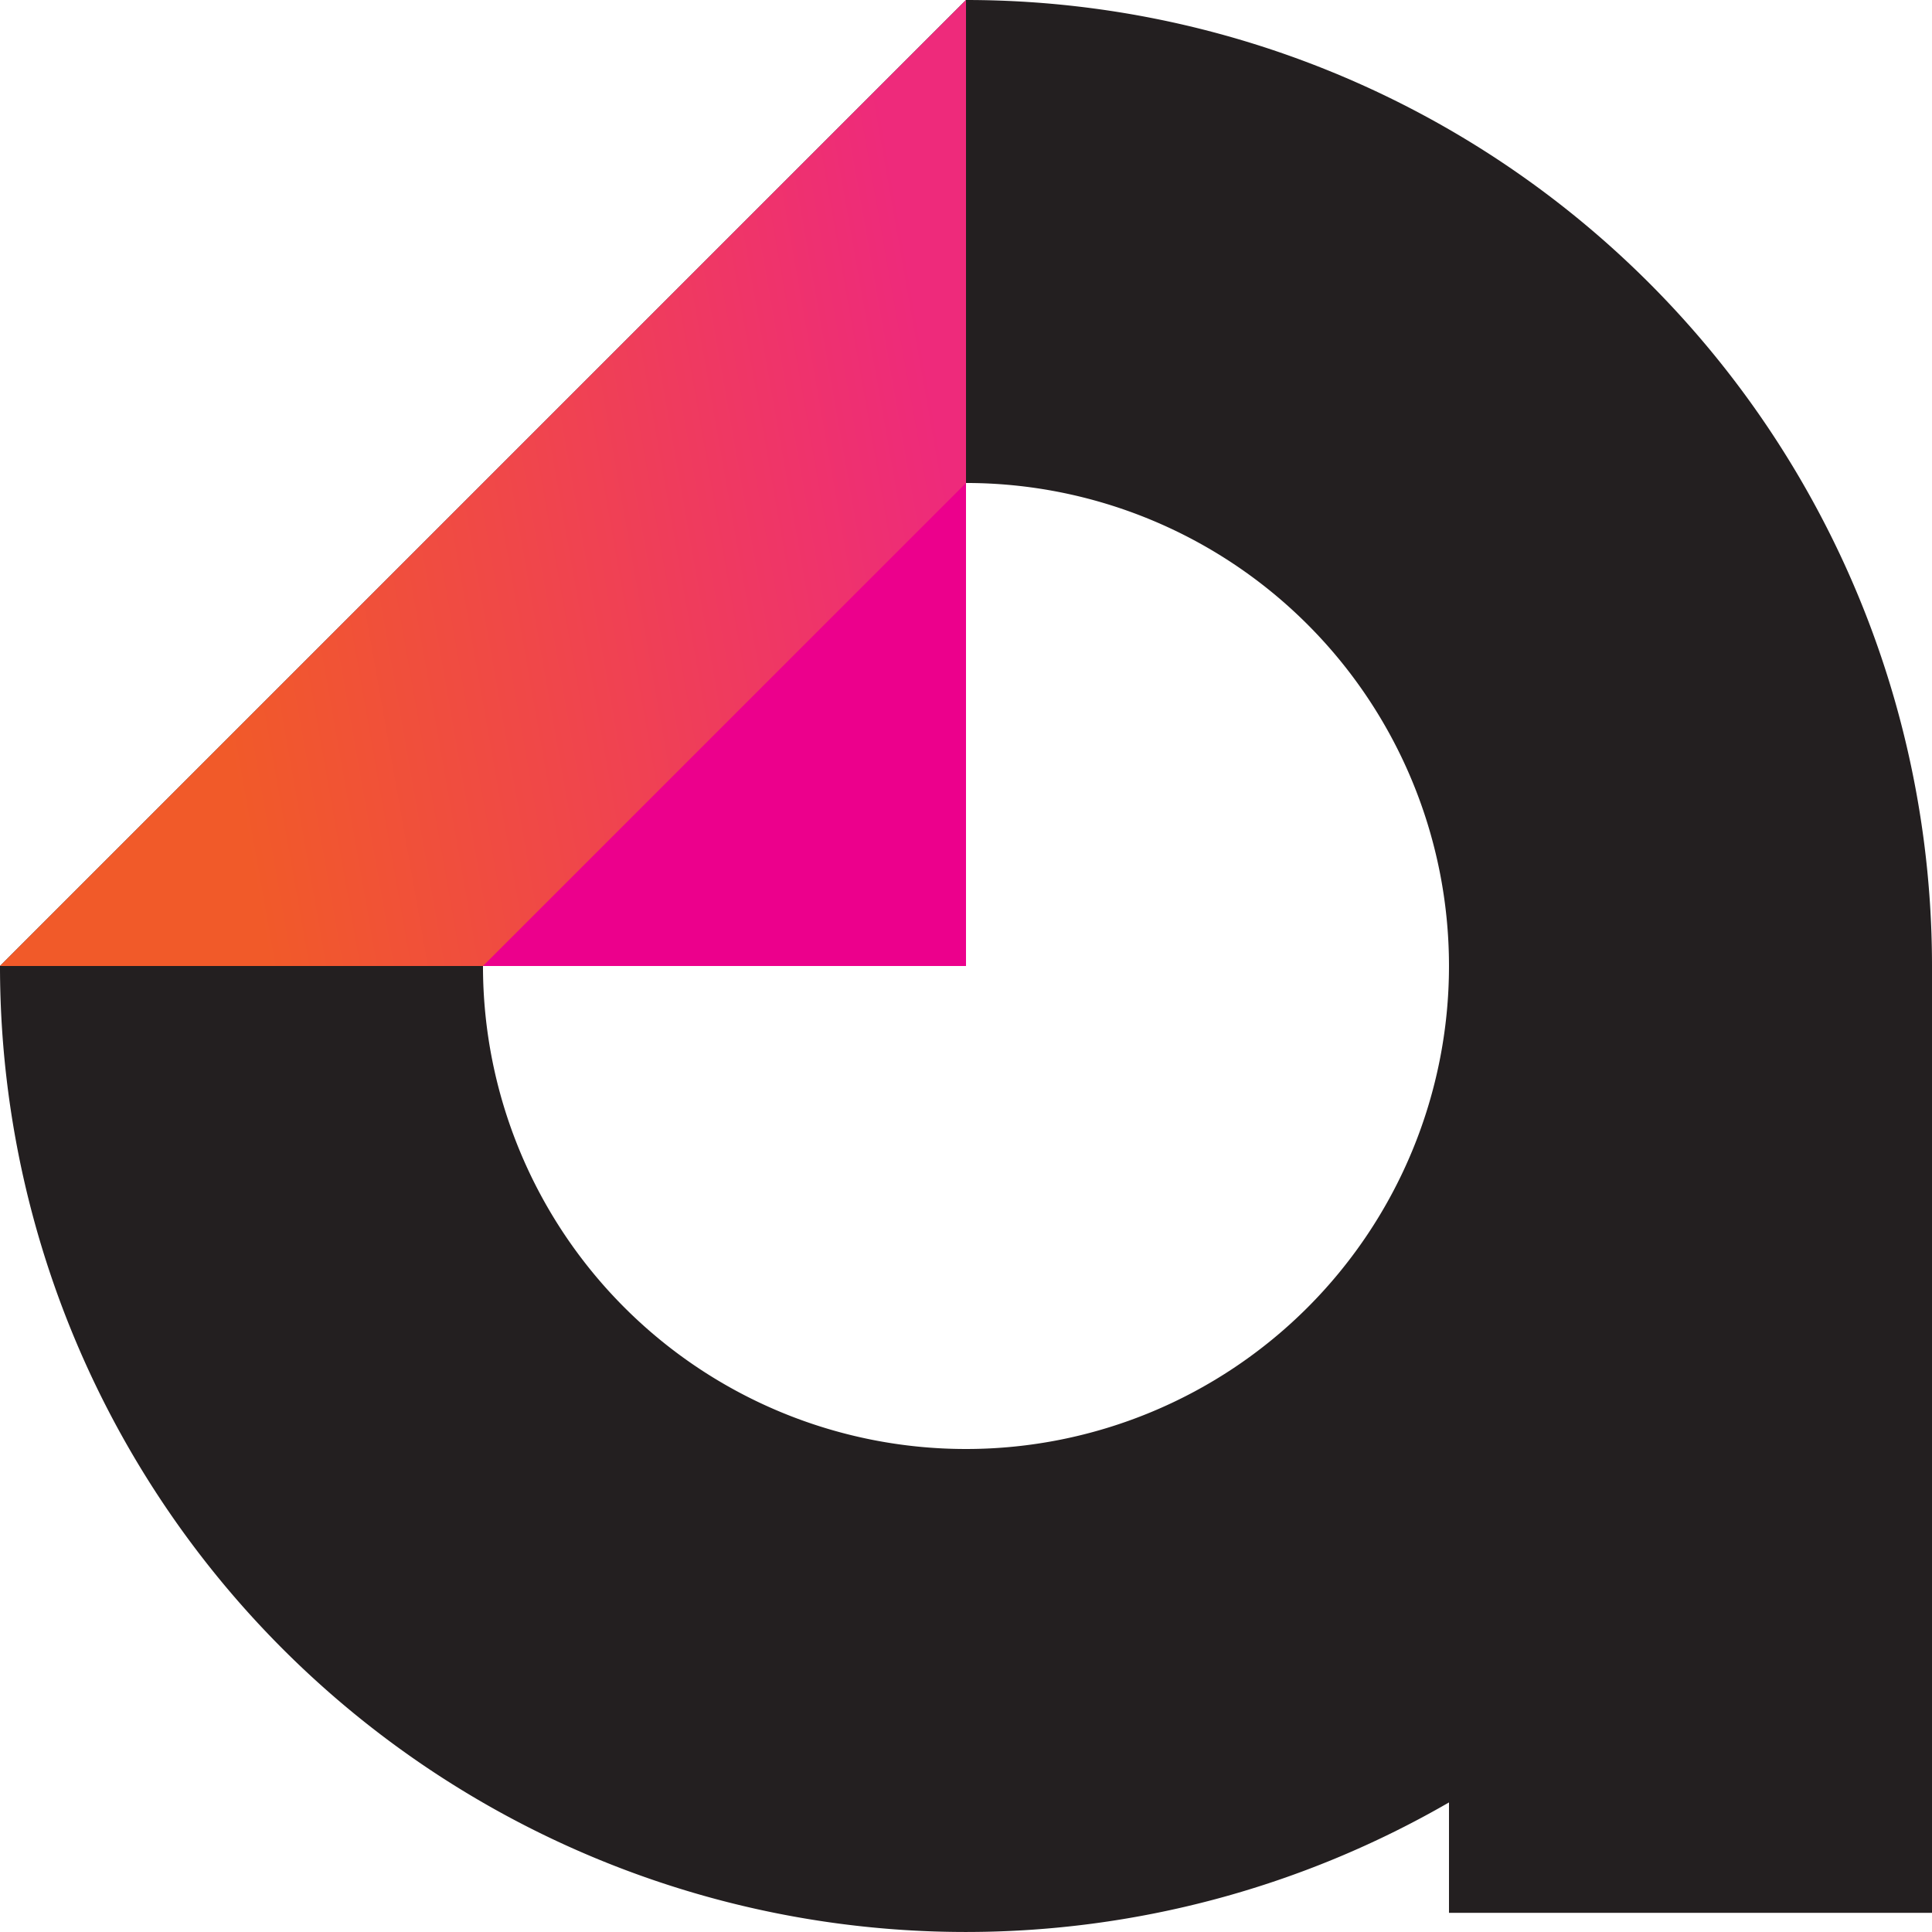
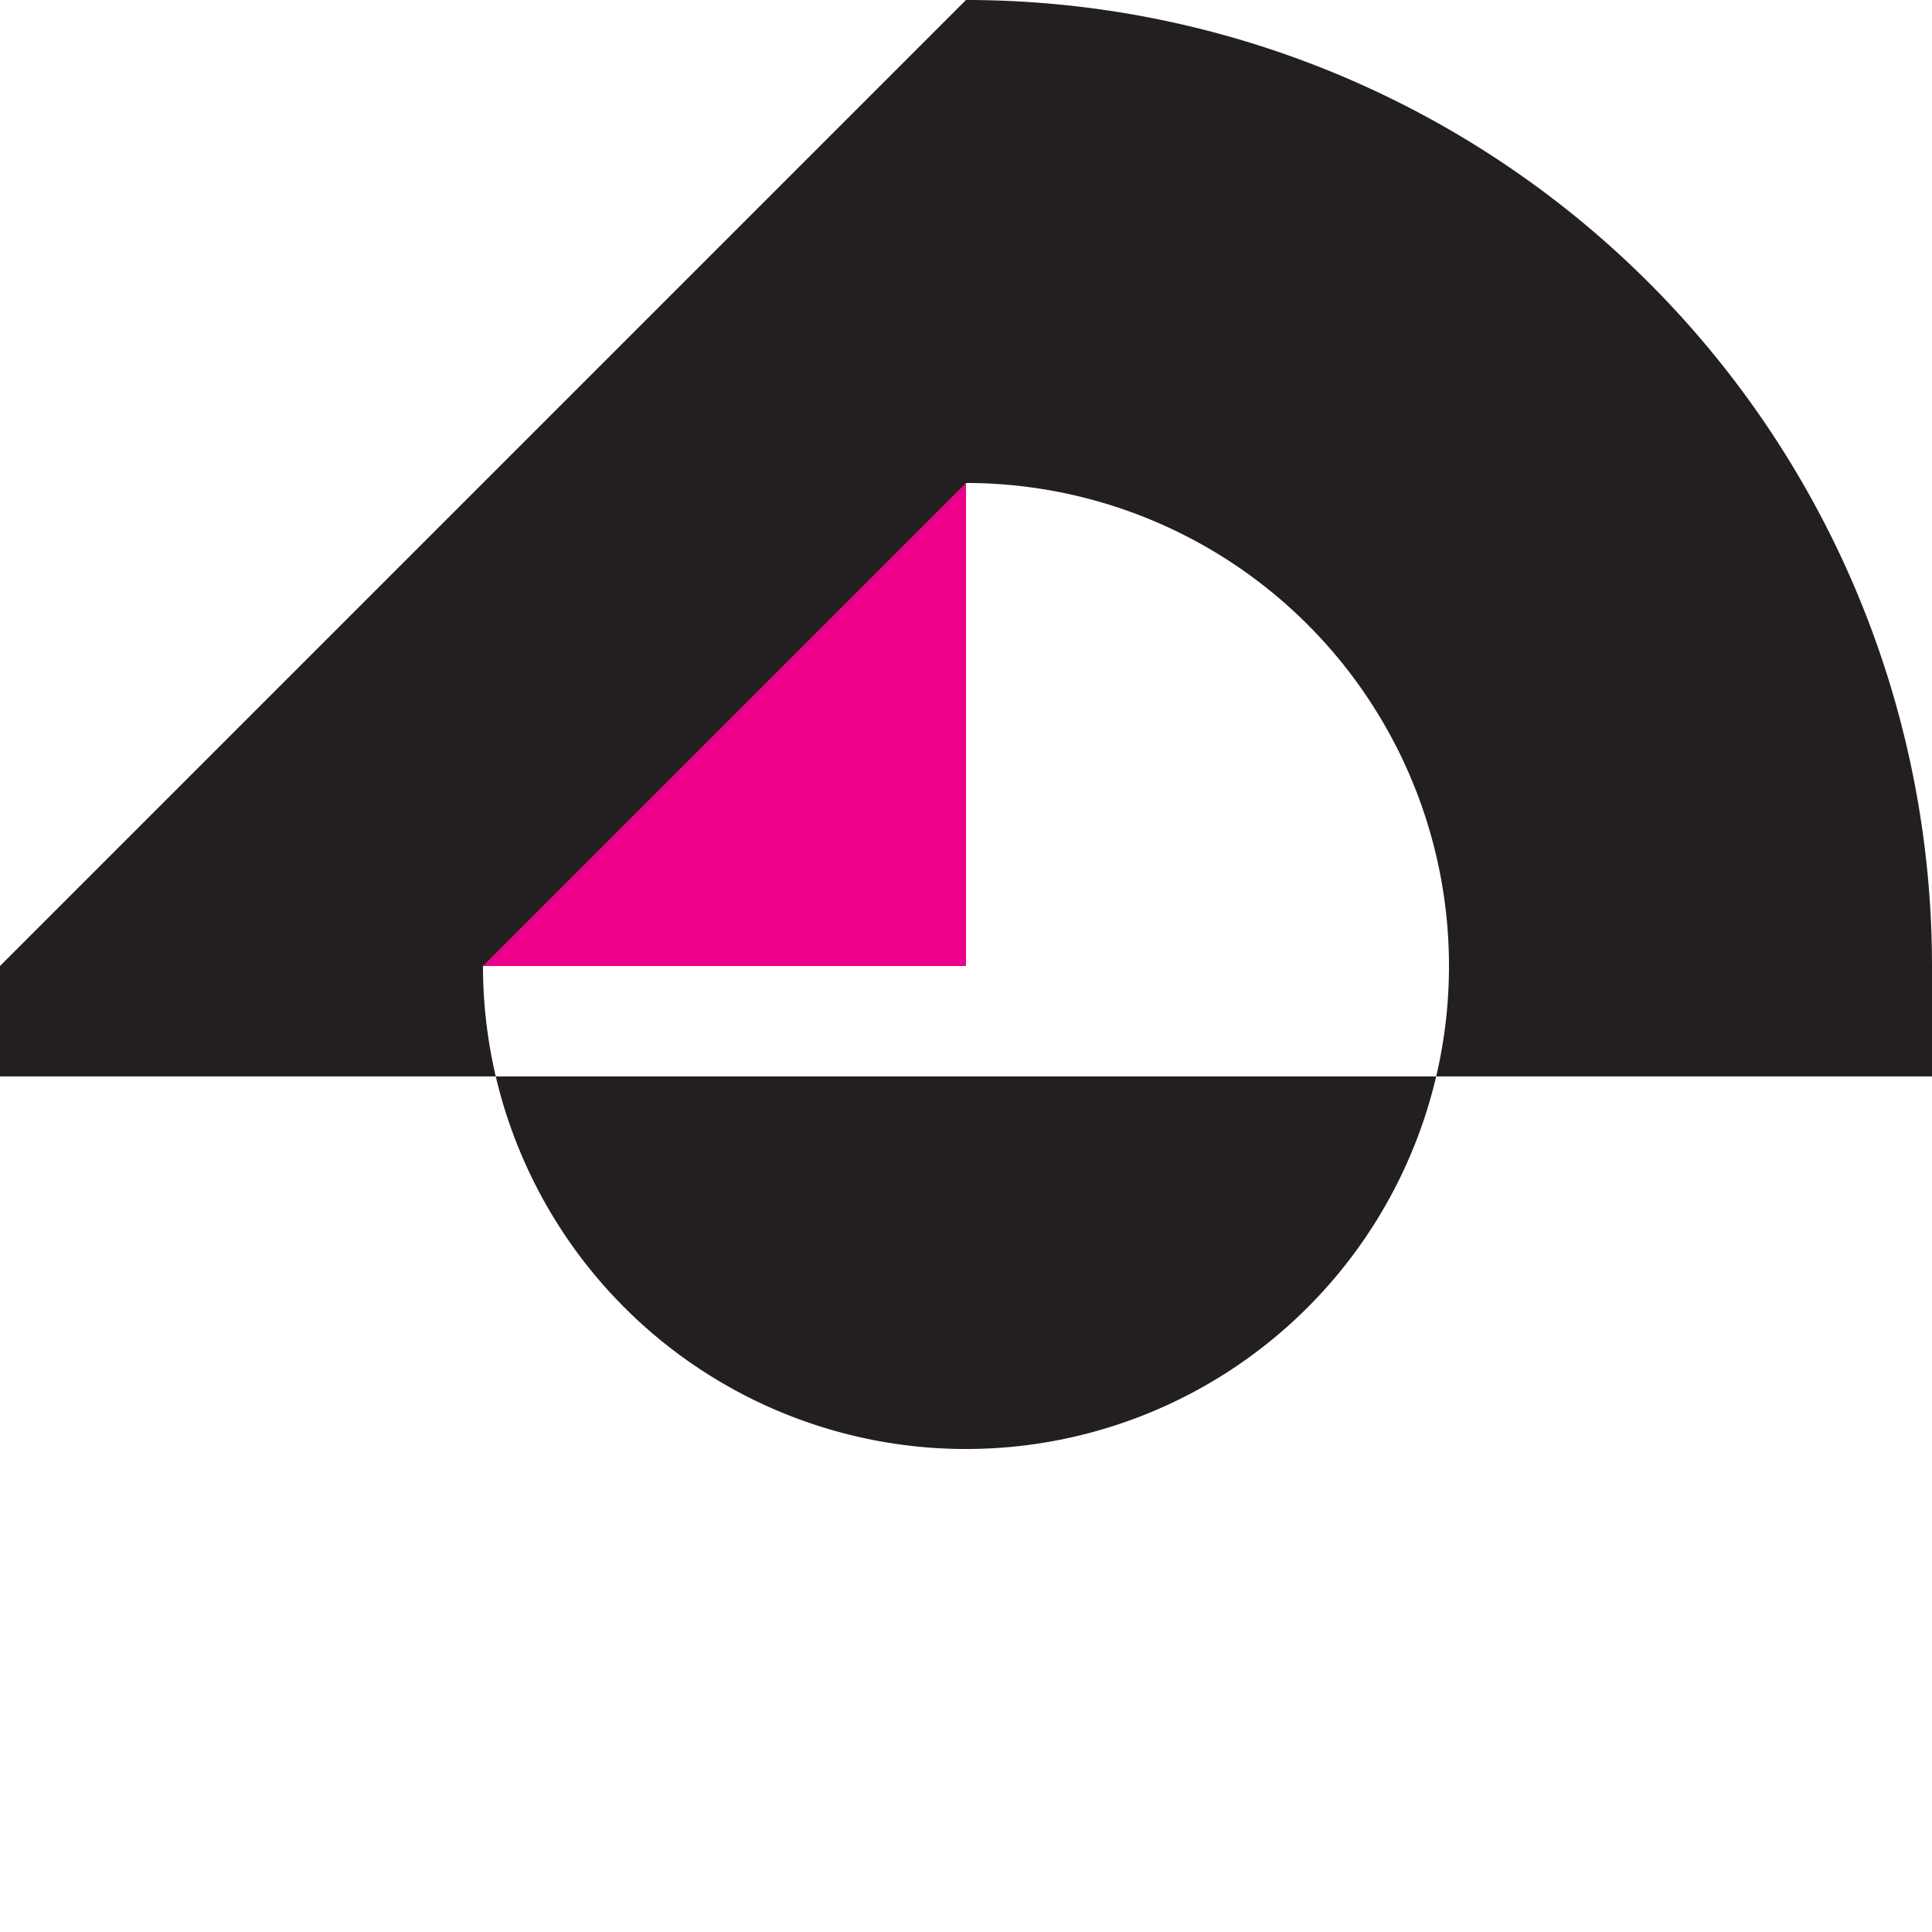
<svg xmlns="http://www.w3.org/2000/svg" id="a7508dee-0038-43af-a738-f0e0c67e86a3" data-name="Layer 1" viewBox="0 0 59.194 59.194">
  <defs>
    <style>
      .ab3b7d2d-9a3a-4e55-8c50-ebc09ebfb9fe {
        fill: #231f20;
      }

      @media (prefers-color-scheme: dark) {
          .ab3b7d2d-9a3a-4e55-8c50-ebc09ebfb9fe {
          fill: #ffffff;
        }
      }

      .fce48cec-ca97-4c7c-bc17-e6d42e19d24a {
        fill: url(#af63e143-1a20-4520-9614-768a41d2d1fb);
      }

      .a3665a70-0de3-455b-b66b-edf0b550a1c4 {
        fill: #ec008c;
      }
    </style>
    <linearGradient id="af63e143-1a20-4520-9614-768a41d2d1fb" x1="-1.638" y1="20.306" x2="32.127" y2="14.352" gradientUnits="userSpaceOnUse">
      <stop offset="0.235" stop-color="#f15a29" />
      <stop offset="0.518" stop-color="#f04749" />
      <stop offset="0.91" stop-color="#ee2a7b" />
    </linearGradient>
  </defs>
-   <path class="ab3b7d2d-9a3a-4e55-8c50-ebc09ebfb9fe" d="M0,29.597A29.591,29.591,0,0,0,44.395,55.224v3.383H59.194V29.597A29.597,29.597,0,0,0,29.597,0h0Zm44.395,0a14.798,14.798,0,0,1-29.597,0H29.597V14.798A14.799,14.799,0,0,1,44.395,29.597Z" />
-   <polygon class="fce48cec-ca97-4c7c-bc17-e6d42e19d24a" points="29.597 0 29.597 29.597 0 29.597 29.597 0" />
+   <path class="ab3b7d2d-9a3a-4e55-8c50-ebc09ebfb9fe" d="M0,29.597v3.383H59.194V29.597A29.597,29.597,0,0,0,29.597,0h0Zm44.395,0a14.798,14.798,0,0,1-29.597,0H29.597V14.798A14.799,14.799,0,0,1,44.395,29.597Z" />
  <polygon class="a3665a70-0de3-455b-b66b-edf0b550a1c4" points="29.597 14.798 29.597 29.597 14.798 29.597 29.597 14.798" />
</svg>